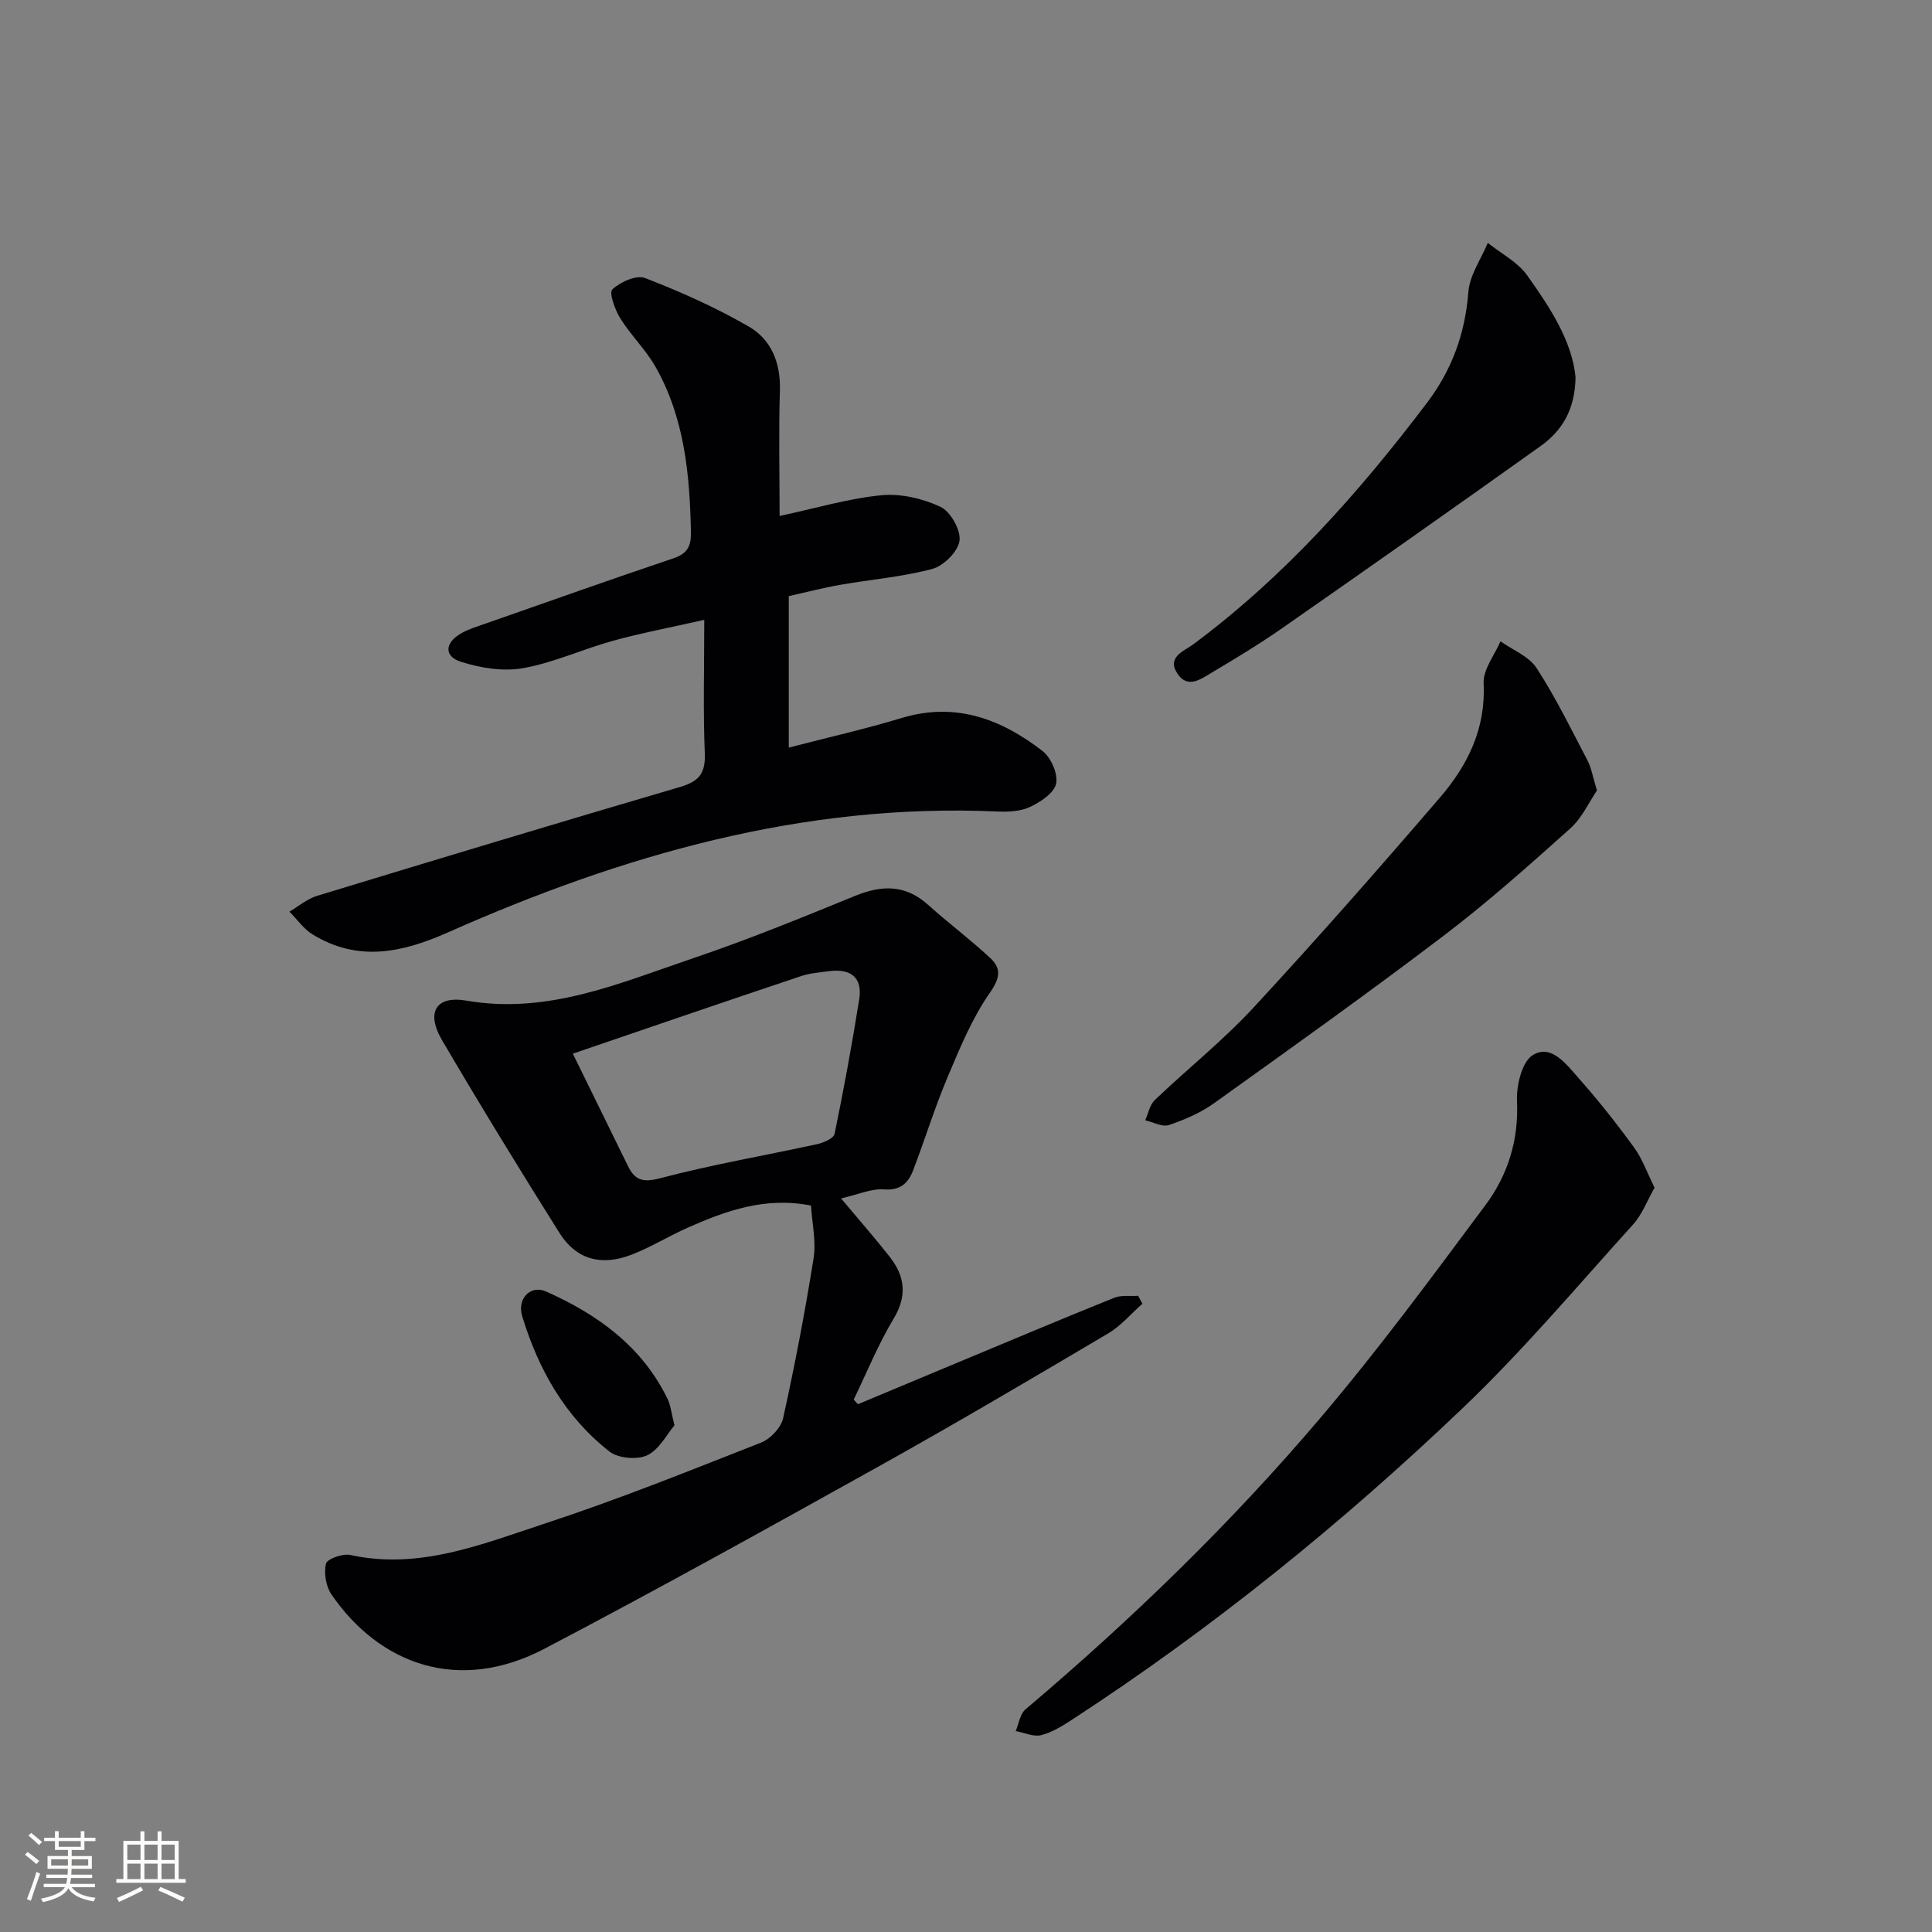
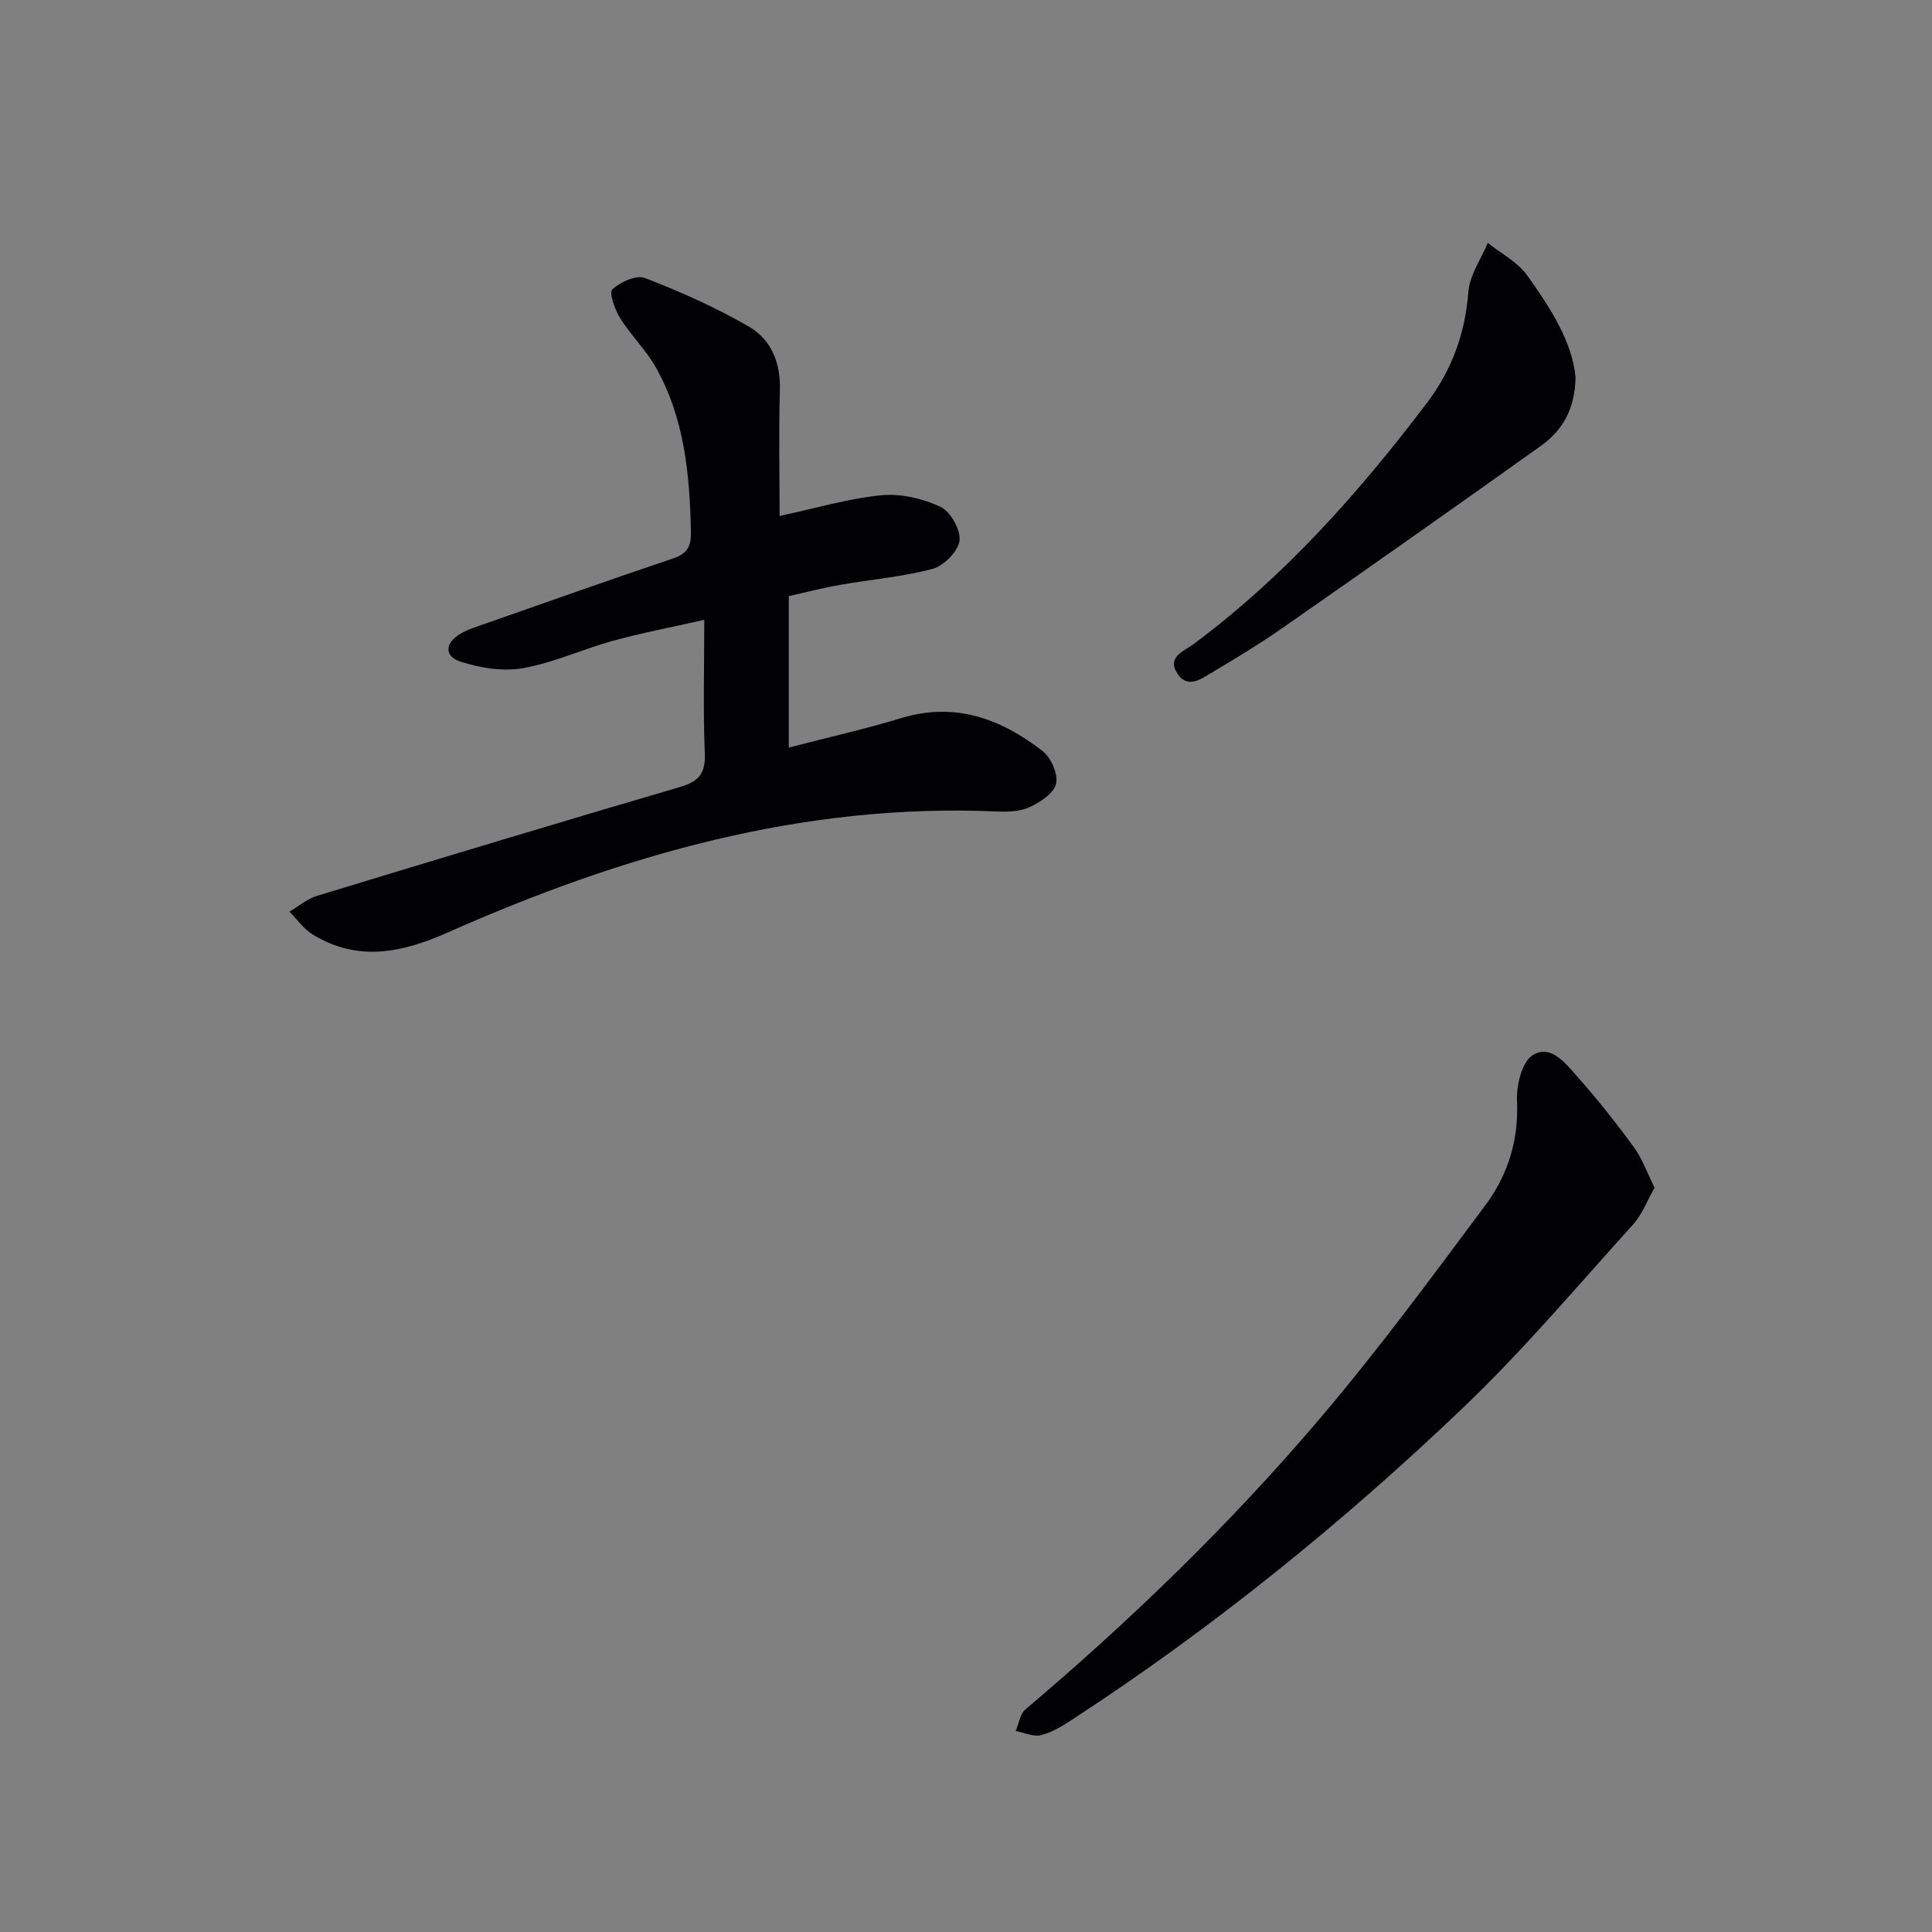
<svg xmlns="http://www.w3.org/2000/svg" enable-background="new 0 0 400 400" viewBox="0 0 400 400">
  <rect x="0" y="0" width="400" height="400" fill="#808080" stroke="none" />
  <g fill="#010104">
-     <path d="m174.13 248.12c3.91 4.67 7.08 8.27 10.03 12.03 3.16 4.01 3.75 8.05.87 12.84-3.2 5.33-5.56 11.16-8.28 16.78l.87.96c6.5-2.72 13-5.44 19.5-8.15 11.18-4.66 22.33-9.36 33.56-13.89 1.47-.59 3.3-.29 4.96-.41.29.55.59 1.1.88 1.64-2.35 2.07-4.44 4.59-7.09 6.15-15.6 9.23-31.22 18.45-47.05 27.28-23.09 12.87-46.22 25.71-69.63 37.99-17.75 9.32-34.15 3.29-44.11-11.2-1.16-1.68-1.62-4.44-1.15-6.4.24-.99 3.47-2.14 5.03-1.8 14.32 3.13 27.31-2.25 40.29-6.51 15.13-4.96 29.94-10.93 44.77-16.76 1.93-.76 4.12-3.07 4.55-5.02 2.43-10.99 4.55-22.06 6.32-33.18.55-3.48-.32-7.19-.54-10.87-9.47-1.87-17.55 1.05-25.49 4.56-3.95 1.75-7.67 4.07-11.69 5.62-6.24 2.41-11.44.97-14.85-4.44-8.32-13.22-16.47-26.54-24.37-40-3.33-5.68-1.32-9.27 5.06-8.17 16.88 2.92 31.76-3.65 46.93-8.78 11.31-3.83 22.4-8.35 33.46-12.88 5.6-2.3 10.49-2.41 15.21 1.84 4.19 3.77 8.73 7.16 12.85 11 2.3 2.15 2.08 4.1-.07 7.18-3.73 5.34-6.27 11.58-8.83 17.64-2.64 6.26-4.63 12.79-7.07 19.14-1 2.6-2.61 4.21-6.04 3.94-2.62-.19-5.36 1.07-8.88 1.87zm-55.53-29.97c4.25 8.67 7.84 15.97 11.42 23.28 1.46 2.97 3.12 3.44 6.7 2.5 10.68-2.82 21.62-4.68 32.43-7.04 1.35-.29 3.44-1.19 3.64-2.13 1.91-9.24 3.61-18.53 5.1-27.85.74-4.62-1.84-6.41-6.24-5.84-1.96.25-3.99.41-5.85 1.04-15.53 5.19-31.01 10.51-47.2 16.04z" />
    <path d="m161.41 106.83c7.46-1.6 14.18-3.61 21.02-4.29 4.02-.4 8.57.66 12.26 2.38 2.09.97 4.25 4.79 3.97 7.01s-3.27 5.22-5.61 5.85c-6.21 1.67-12.72 2.18-19.08 3.3-3.56.62-7.07 1.54-10.66 2.34v31.36c8.08-2.1 15.8-3.83 23.34-6.12 11.16-3.38 20.62.19 29.21 6.84 1.75 1.36 3.23 4.75 2.79 6.76-.43 1.96-3.26 3.81-5.44 4.83-1.99.93-4.55 1.02-6.83.92-40.14-1.78-77.54 9.02-113.7 25.06-9.56 4.24-18.63 6.11-27.98.38-1.85-1.14-3.19-3.11-4.77-4.7 1.89-1.11 3.66-2.65 5.7-3.27 25.05-7.63 50.12-15.2 75.25-22.57 3.87-1.14 5.21-2.85 5.04-6.95-.36-8.77-.11-17.57-.11-27.63-7.21 1.63-13.15 2.75-18.95 4.35-6.23 1.72-12.23 4.53-18.54 5.65-4.13.74-8.86-.02-12.93-1.33-3.47-1.11-3.3-3.87-.07-5.78 1.68-1 3.64-1.56 5.51-2.22 12.85-4.5 25.68-9.06 38.58-13.4 2.89-.97 3.7-2.5 3.64-5.43-.24-11.9-1.32-23.63-7.33-34.22-2.03-3.57-5.11-6.53-7.29-10.03-1.11-1.78-2.38-5.31-1.65-6 1.64-1.54 4.97-3.05 6.76-2.36 7.37 2.85 14.66 6.1 21.49 10.05 4.67 2.7 6.62 7.53 6.44 13.25-.27 8.58-.06 17.18-.06 25.97z" />
    <path d="m342.56 245.9c-1.49 2.61-2.55 5.52-4.47 7.64-11.6 12.82-22.78 26.1-35.27 38.01-24.95 23.81-51.72 45.48-80.66 64.36-2.06 1.34-4.25 2.73-6.58 3.33-1.58.41-3.51-.52-5.29-.84.65-1.52.89-3.53 2.01-4.48 21.89-18.53 42.47-38.45 61.02-60.29 12.04-14.17 23.11-29.19 34.22-44.12 4.63-6.21 6.91-13.42 6.54-21.54-.15-3.25 1.03-8.19 3.3-9.55 3.82-2.3 6.92 1.94 9.38 4.71 4.08 4.59 7.91 9.44 11.53 14.41 1.73 2.36 2.73 5.25 4.27 8.36z" />
-     <path d="m330.63 163.66c-1.64 2.4-3.09 5.69-5.54 7.88-8.54 7.64-17.12 15.3-26.24 22.22-15.59 11.85-31.55 23.23-47.48 34.64-2.79 2-6.1 3.42-9.37 4.53-1.37.46-3.25-.61-4.9-.99.64-1.42.95-3.2 1.99-4.19 6.73-6.43 14.07-12.27 20.38-19.08 13.2-14.26 26.03-28.86 38.7-43.6 5.72-6.65 9.47-14.25 9-23.61-.14-2.83 2.25-5.79 3.49-8.68 2.54 1.81 5.89 3.1 7.47 5.53 3.96 6.1 7.17 12.68 10.55 19.15.82 1.56 1.1 3.43 1.95 6.2z" />
    <path d="m326.2 78.12c-.12 6.88-2.92 11.16-7.27 14.26-17.72 12.64-35.52 25.16-53.37 37.61-4.76 3.32-9.75 6.34-14.75 9.31-2.19 1.3-4.91 3.35-7.02.19-2.32-3.46 1.39-4.7 3.22-6.06 18.9-14.03 34.32-31.39 48.44-50.04 5.16-6.82 7.9-14.35 8.56-22.95.27-3.47 2.62-6.77 4.02-10.15 2.76 2.2 6.16 3.94 8.14 6.7 4.8 6.72 9.34 13.72 10.03 21.13z" />
-     <path d="m139.64 295.1c-1.61 1.89-3.16 5.03-5.64 6.2-2.08.98-6 .64-7.81-.77-9.19-7.18-14.73-17.02-18.08-28.04-1.1-3.63 1.75-6.52 4.92-5.11 10.69 4.75 19.9 11.37 25.19 22.27.64 1.3.76 2.85 1.42 5.45z" />
  </g>
-   <path d="m5.17 384 .55-.58c.85.61 1.65 1.24 2.4 1.87l-.59.64c-.83-.73-1.62-1.38-2.36-1.93m1.22 9.53-.82-.34c.71-1.76 1.37-3.64 1.98-5.63.24.13.5.25.76.36-.6 1.67-1.24 3.54-1.92 5.61m-.5-13.5.57-.54c.56.44 1.31 1.06 2.26 1.87l-.64.64c-.68-.66-1.41-1.32-2.19-1.97m3.25.46h2.24v-1.36h.77v1.36h4.57v-1.36h.76v1.36h2.28v.69h-2.28v1.84h-2.64v1.26h4.18v2.64h-4.21c0 .45-.02.86-.05 1.21h4.32v.69h-4.38c-.04.34-.1.75-.19 1.22h5.15v.69h-4.82c.87 1.19 2.51 1.92 4.93 2.19-.17.31-.3.57-.37.76-2.77-.49-4.52-1.41-5.26-2.76-.56 1.26-2.3 2.23-5.24 2.9-.12-.25-.26-.48-.43-.72 2.73-.55 4.38-1.34 4.96-2.38h-4.38v-.69h4.65c.1-.38.17-.79.21-1.22h-4.32v-.69h4.4c.03-.34.05-.75.05-1.21h-4.2v-2.64h4.23v-1.26h-2.69v-1.84h-2.24zm1.46 4.46v1.29h3.45c.01-.4.02-.57.01-.53v-.32-.45h-3.46zm1.55-2.59h4.57v-1.19h-4.57zm6.11 2.59h-3.42v.77c-.01.19-.01.37-.02.53h3.44z" fill="#fcfbfa" />
-   <path d="m32.63 379.16h.82v1.98h3.54v7.89h1.46v.78h-14.37v-.78h1.46v-7.89h3.54v-1.98h.82v1.98h2.73zm-3.49 11.48.5.73c-1.61.82-3.28 1.63-5 2.41-.13-.27-.28-.55-.44-.82 1.75-.72 3.4-1.49 4.94-2.32m-2.78-5.55h2.73v-3.18h-2.73zm0 3.95h2.73v-3.2h-2.73zm3.54-3.95h2.73v-3.18h-2.73zm0 3.95h2.73v-3.2h-2.73zm7.89 4.68c-1.84-.92-3.51-1.7-5.02-2.32l.45-.73c1.89.8 3.57 1.55 5.04 2.23zm-1.62-11.81h-2.73v3.18h2.73zm-2.73 7.13h2.73v-3.2h-2.73z" fill="#fcfbfa" />
</svg>